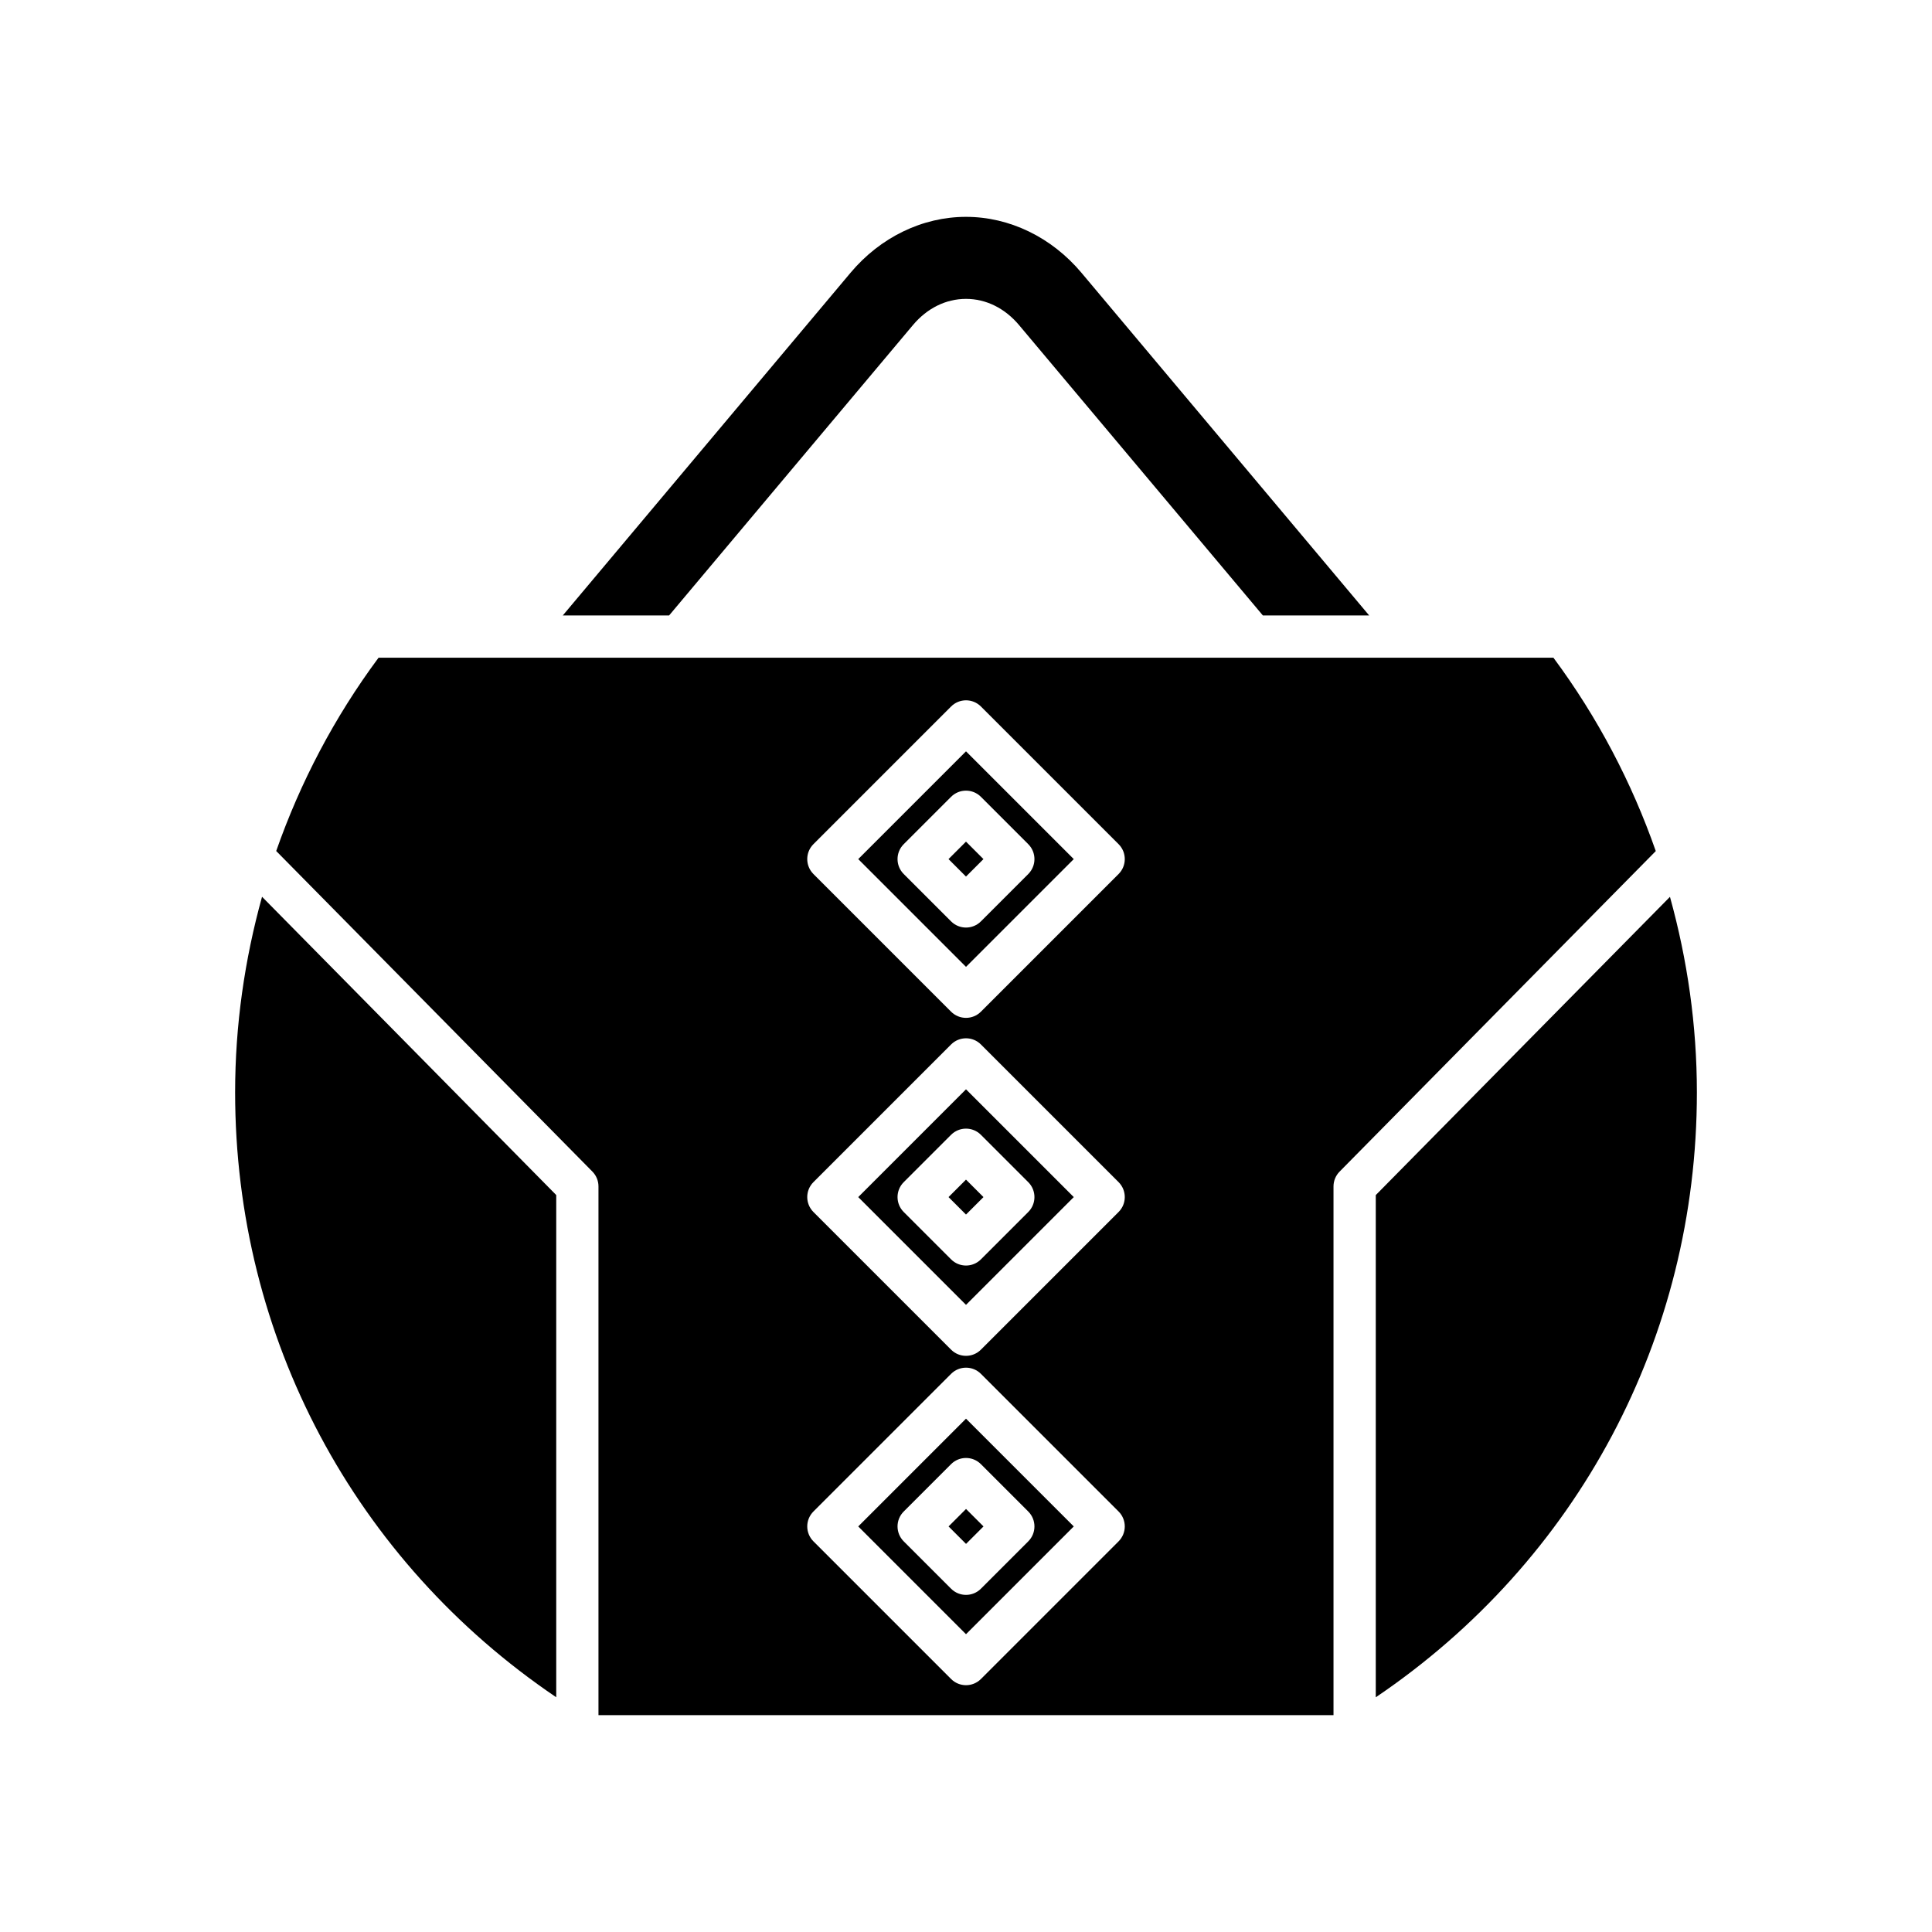
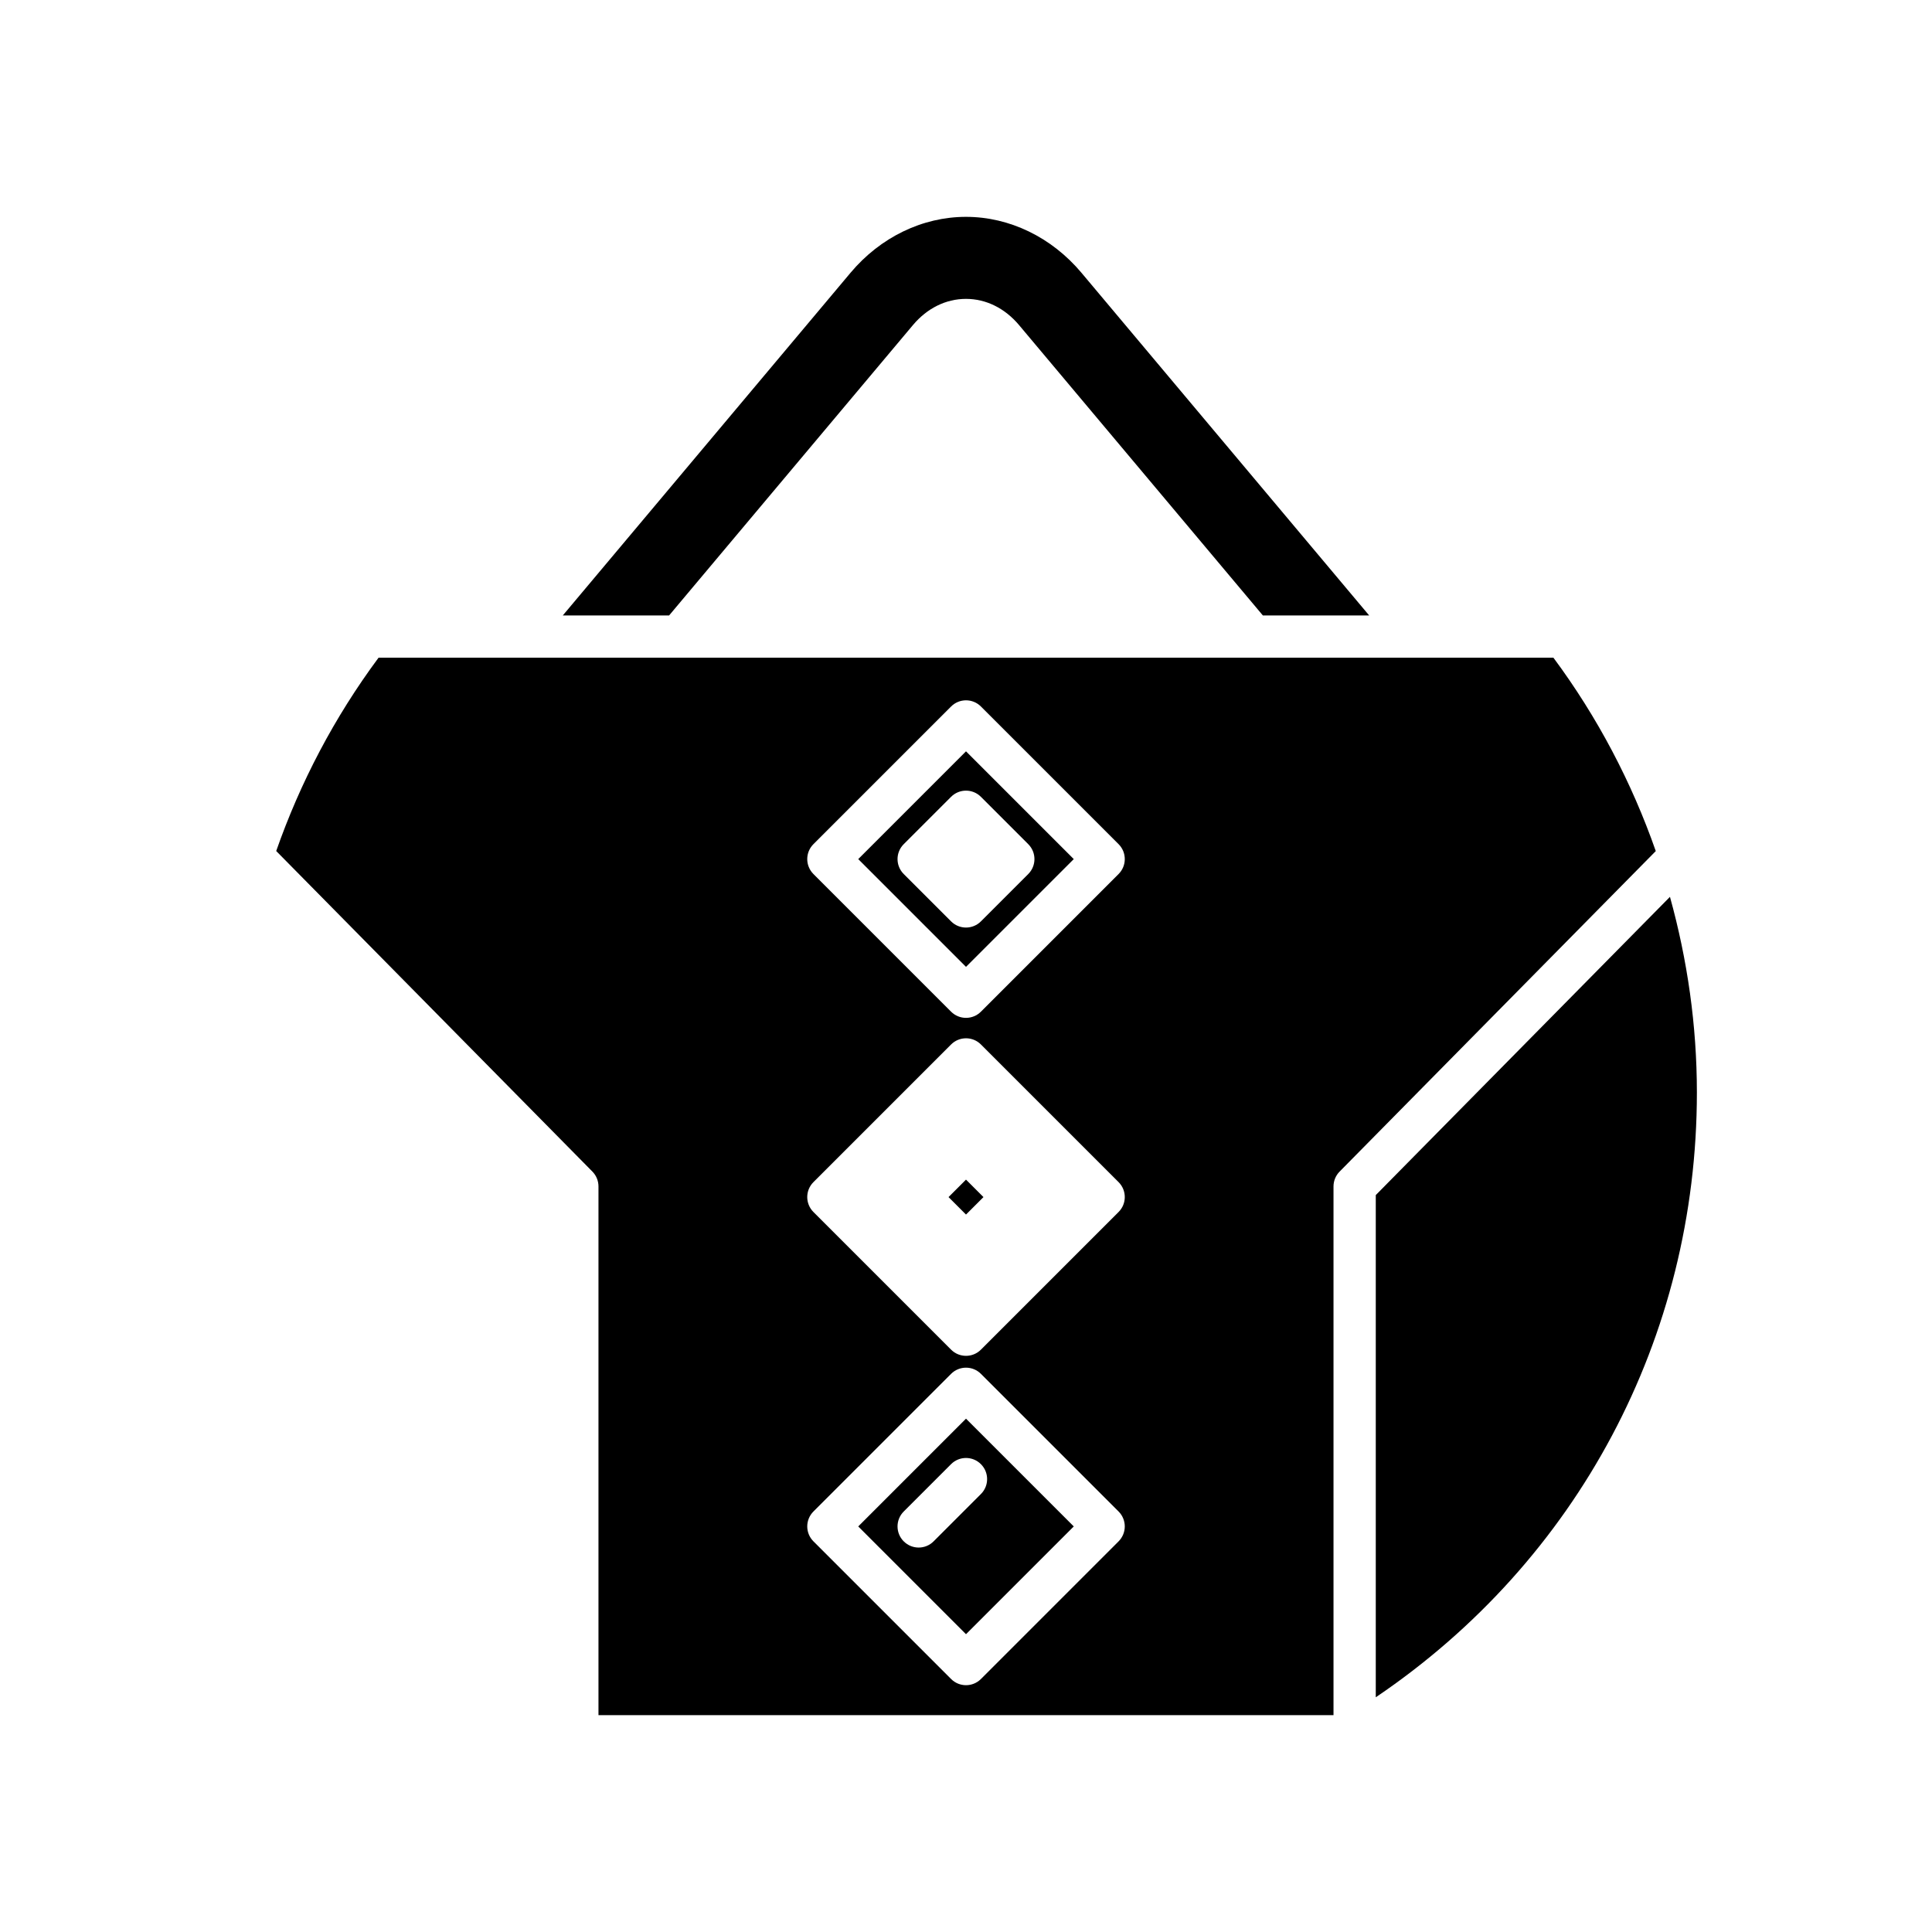
<svg xmlns="http://www.w3.org/2000/svg" fill="#000000" width="800px" height="800px" version="1.1" viewBox="144 144 512 512">
  <g>
    <path d="m586.56 381.67-77.965 79.039v133.09c53.438-36.148 85.098-95.305 85.098-160.3-0.004-17.773-2.508-35.121-7.133-51.82z" />
    <path d="m321.32 307.1 64.605-76.938c3.762-4.484 8.758-6.957 14.07-6.957 5.309 0 10.305 2.469 14.07 6.953l64.605 76.941h28.172l-76.25-90.816c-7.91-9.418-19.062-14.816-30.598-14.816s-22.688 5.402-30.598 14.824l-76.25 90.809z" />
-     <path d="m206.31 433.49c0 65 31.66 124.15 85.098 160.3v-133.09l-77.965-79.047c-4.625 16.699-7.133 34.051-7.133 51.828z" />
-     <path d="m395.37 371.67 4.629-4.629 4.629 4.629-4.629 4.629z" />
-     <path d="m395.38 548.52 4.629-4.629 4.629 4.629-4.629 4.629z" />
    <path d="m395.37 461.24 4.629-4.629 4.629 4.629-4.629 4.629z" />
-     <path d="m428.56 461.24-28.559-28.562-28.559 28.562 28.559 28.559zm-45.062 3.957c-2.188-2.188-2.188-5.731 0-7.914l12.543-12.543c2.188-2.188 5.731-2.188 7.914 0l12.543 12.543c2.188 2.188 2.188 5.731 0 7.914l-12.543 12.543c-1.09 1.094-2.523 1.641-3.953 1.641-1.434 0-2.863-0.547-3.957-1.641z" />
-     <path d="m428.56 548.52-28.559-28.559-28.559 28.559 28.559 28.562zm-45.062 3.957c-2.188-2.188-2.188-5.731 0-7.914l12.543-12.543c2.188-2.188 5.731-2.188 7.914 0l12.543 12.543c2.188 2.188 2.188 5.731 0 7.914l-12.543 12.543c-1.09 1.094-2.523 1.641-3.953 1.641-1.434 0-2.863-0.547-3.957-1.641z" />
+     <path d="m428.56 548.52-28.559-28.559-28.559 28.559 28.559 28.562zm-45.062 3.957c-2.188-2.188-2.188-5.731 0-7.914l12.543-12.543c2.188-2.188 5.731-2.188 7.914 0c2.188 2.188 2.188 5.731 0 7.914l-12.543 12.543c-1.09 1.094-2.523 1.641-3.953 1.641-1.434 0-2.863-0.547-3.957-1.641z" />
    <path d="m428.56 371.67-28.559-28.562-28.559 28.562 28.559 28.559zm-45.062 3.957c-2.188-2.188-2.188-5.731 0-7.914l12.543-12.543c2.188-2.188 5.731-2.188 7.914 0l12.543 12.543c2.188 2.188 2.188 5.731 0 7.914l-12.543 12.543c-1.09 1.094-2.523 1.641-3.953 1.641-1.434 0-2.863-0.547-3.957-1.641z" />
    <path d="m217.2 369.53 83.789 84.949c1.035 1.047 1.613 2.461 1.613 3.93v140.12h194.79v-140.11c0-1.469 0.578-2.883 1.613-3.93l83.793-84.945c-6.363-18.164-15.383-35.414-27.121-51.238h-311.36c-11.738 15.82-20.758 33.066-27.121 51.23zm142.37-1.82 36.477-36.477c2.188-2.188 5.731-2.188 7.914 0l36.477 36.477c2.188 2.188 2.188 5.731 0 7.914l-36.477 36.477c-1.094 1.098-2.527 1.645-3.957 1.645-1.434 0-2.863-0.547-3.957-1.641l-36.477-36.477c-2.188-2.188-2.188-5.731 0-7.918zm0 89.566 36.477-36.477c2.188-2.188 5.731-2.188 7.914 0l36.477 36.477c2.188 2.188 2.188 5.731 0 7.914l-36.477 36.477c-1.094 1.098-2.527 1.645-3.957 1.645-1.434 0-2.863-0.547-3.957-1.641l-36.477-36.477c-2.188-2.188-2.188-5.731 0-7.918zm0 87.285 36.477-36.473c2.188-2.188 5.731-2.188 7.914 0l36.477 36.473c1.051 1.051 1.641 2.473 1.641 3.957s-0.59 2.906-1.641 3.957l-36.477 36.477c-1.094 1.094-2.527 1.641-3.957 1.641-1.434 0-2.863-0.547-3.957-1.641l-36.477-36.477c-1.051-1.051-1.641-2.473-1.641-3.957s0.59-2.906 1.641-3.957z" />
  </g>
</svg>